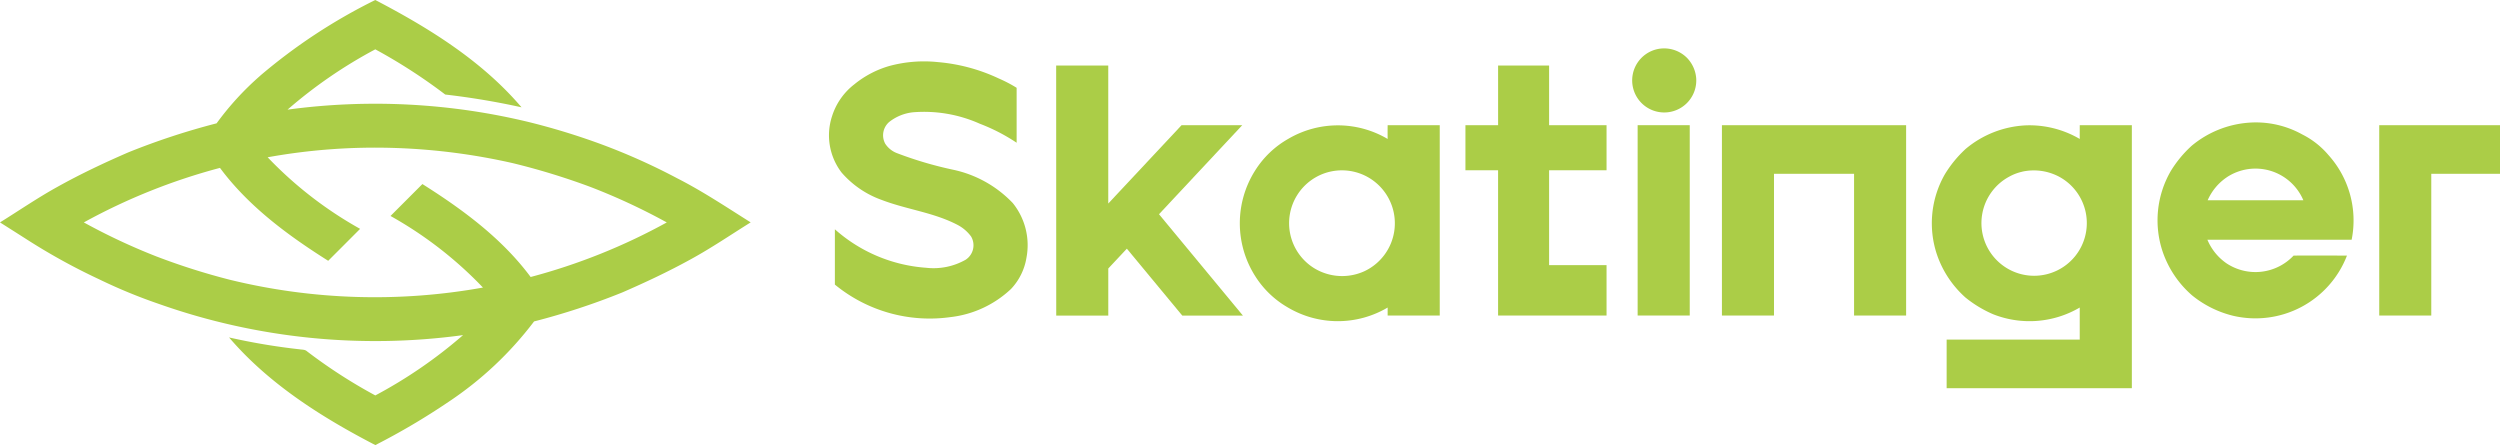
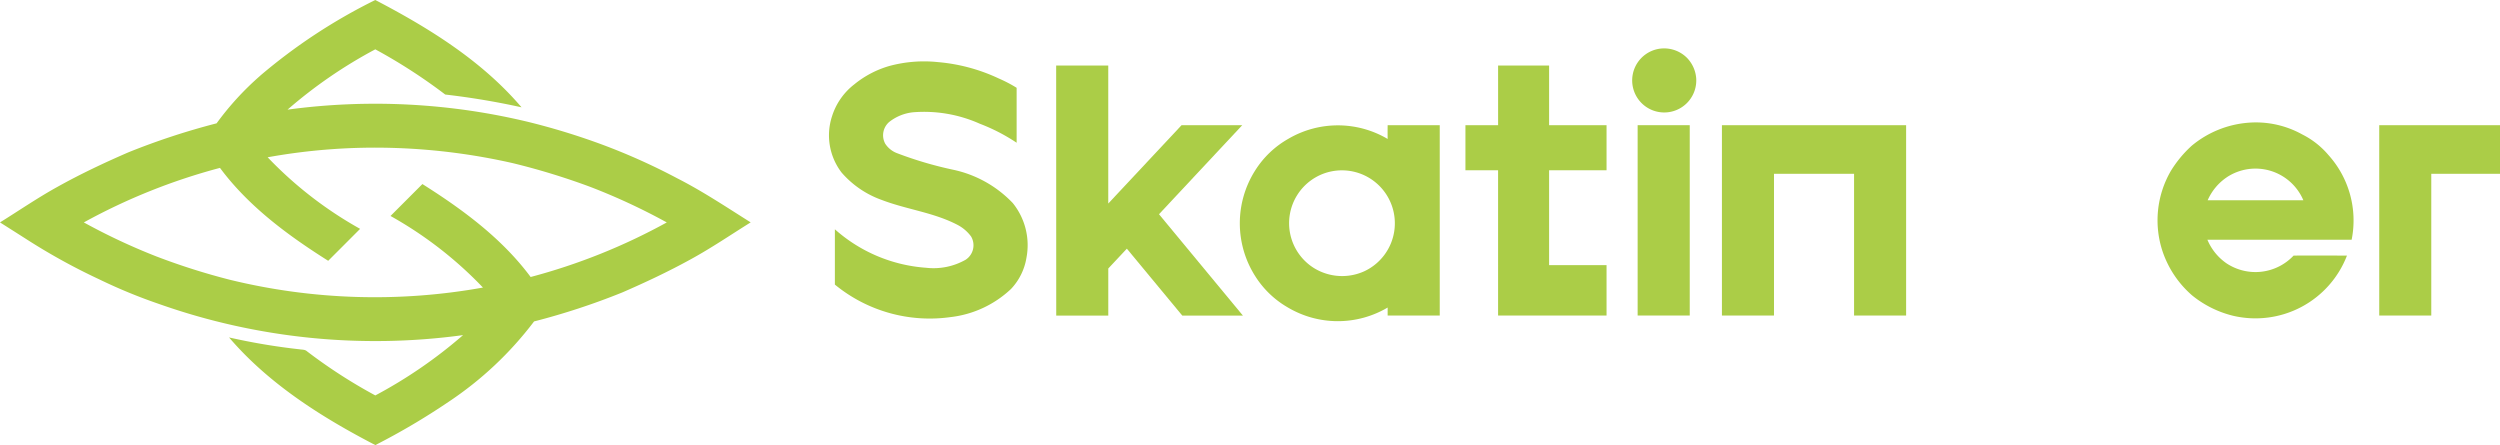
<svg xmlns="http://www.w3.org/2000/svg" width="263.92" height="46.987" viewBox="0 0 263.92 46.987">
  <g id="clipboard" transform="translate(-64.819 -93.912)">
    <g id="_151615ff" data-name="#151615ff" transform="translate(64.82 93.91)">
      <path id="路径_17" data-name="路径 17" d="M92.278,101.912a58.892,58.892,0,0,1,12.16-8c5.671,2.958,11.252,6.412,15.439,11.329a79.885,79.885,0,0,0-8.056-1.349,57.56,57.56,0,0,0-7.382-4.772,49.73,49.73,0,0,0-9.265,6.367,68.985,68.985,0,0,1,25.567,1.334,72.277,72.277,0,0,1,7.617,2.344,66.2,66.2,0,0,1,7.957,3.571c2.69,1.368,5.2,3.048,7.75,4.652-2.11,1.316-4.168,2.721-6.354,3.912-2.341,1.289-4.762,2.427-7.212,3.49a73.832,73.832,0,0,1-9.3,3.055,36.959,36.959,0,0,1-9.023,8.487,72.956,72.956,0,0,1-7.733,4.567C98.755,137.949,93.2,134.44,89,129.534a66.854,66.854,0,0,0,7.465,1.256c.252.045.545.014.751.2a54.773,54.773,0,0,0,7.224,4.667,49.727,49.727,0,0,0,9.264-6.368,68.52,68.52,0,0,1-32.052-3.271,56.617,56.617,0,0,1-6.393-2.633A65.46,65.46,0,0,1,67.98,119.4q-1.578-1.008-3.161-2.009c2.024-1.259,3.993-2.609,6.081-3.762,2.416-1.347,4.92-2.528,7.455-3.628a74.433,74.433,0,0,1,9.33-3.069,30.4,30.4,0,0,1,4.592-5.014m.8,8.6a41.259,41.259,0,0,0,9.758,7.554q-1.682,1.688-3.369,3.372c-4.25-2.683-8.4-5.736-11.425-9.809a63.529,63.529,0,0,0-14.372,5.757,65.052,65.052,0,0,0,7.663,3.592,70.2,70.2,0,0,0,7.764,2.465,64.423,64.423,0,0,0,26.706.82,41.307,41.307,0,0,0-9.758-7.557l3.368-3.369c4.252,2.683,8.4,5.737,11.426,9.811a63.513,63.513,0,0,0,14.372-5.76,65.859,65.859,0,0,0-8.071-3.751,72.71,72.71,0,0,0-8.2-2.511,65.843,65.843,0,0,0-12.269-1.594,63.74,63.74,0,0,0-13.593.977Z" transform="translate(-64.82 -93.91)" fill="#abcd47" />
      <path id="路径_18" data-name="路径 18" d="M1290.671,130.3a3.412,3.412,0,0,1,3.158.876,3.467,3.467,0,0,1,1.009,2.24,3.383,3.383,0,1,1-4.167-3.116Z" transform="translate(-1115.771 -125.098)" fill="#abcd47" />
      <path id="路径_19" data-name="路径 19" d="M692.615,140.41a14.022,14.022,0,0,1,5.129-.4,18.774,18.774,0,0,1,6.395,1.724,14.569,14.569,0,0,1,1.888.986v5.8a19.51,19.51,0,0,0-3.871-2,14.422,14.422,0,0,0-7.077-1.214,4.88,4.88,0,0,0-2.5,1.017,1.855,1.855,0,0,0-.42,2.306,2.574,2.574,0,0,0,1.262,1,39.92,39.92,0,0,0,5.878,1.735,12.192,12.192,0,0,1,6.317,3.519,7.076,7.076,0,0,1,1.445,5.791,6.239,6.239,0,0,1-1.63,3.285,11.152,11.152,0,0,1-6.392,2.969,15.778,15.778,0,0,1-12.2-3.434v-5.837a16.223,16.223,0,0,0,9.636,4.062,6.854,6.854,0,0,0,4.179-.854,1.824,1.824,0,0,0,.565-2.448,4.18,4.18,0,0,0-1.441-1.231c-2.516-1.314-5.386-1.623-8.013-2.635a10.079,10.079,0,0,1-4.217-2.885,6.461,6.461,0,0,1-1.011-5.934,6.844,6.844,0,0,1,2.357-3.379A10.366,10.366,0,0,1,692.615,140.41Z" transform="translate(-598.704 -133.449)" fill="#abcd47" />
      <path id="路径_20" data-name="路径 20" d="M856.38,143.051h5.5v14.566q3.871-4.135,7.739-8.271h6.406l-8.788,9.4q4.431,5.348,8.858,10.7h-6.4q-2.926-3.531-5.851-7.064c-.654.7-1.31,1.393-1.961,2.093v4.971h-5.495Q856.379,156.245,856.38,143.051Z" transform="translate(-744.884 -136.128)" fill="#abcd47" />
      <path id="路径_21" data-name="路径 21" d="M1166.557,143.04h5.385v6.3h6.064v4.76h-6.065v10.011h6.065v5.323h-11.45V154.1h-3.447v-4.76h3.45Q1166.555,146.19,1166.557,143.04Z" transform="translate(-1008.407 -136.12)" fill="#abcd47" />
      <path id="路径_22" data-name="路径 22" d="M1685.417,188.178a10.62,10.62,0,0,1,6.02-2.448,10.057,10.057,0,0,1,5.668,1.24,8.779,8.779,0,0,1,2.756,2.165,10.319,10.319,0,0,1,2.457,8.95q-7.615.006-15.228,0a5.687,5.687,0,0,0,2.031,2.5,5.532,5.532,0,0,0,7.071-.827c1.878-.007,3.755,0,5.633,0a10.353,10.353,0,0,1-12.011,6.357,11.016,11.016,0,0,1-4.338-2.154,10.678,10.678,0,0,1-3.085-4.548,10.388,10.388,0,0,1,.846-8.6,12.259,12.259,0,0,1,2.179-2.634m3.727,3.31a5.645,5.645,0,0,0-2.023,2.427q5.05.008,10.1,0a5.488,5.488,0,0,0-8.079-2.428Z" transform="translate(-1454.061 -172.775)" fill="#abcd47" />
      <path id="路径_23" data-name="路径 23" d="M999.2,189.166a10.33,10.33,0,0,1,10.446.038c-.007-.485-.006-.969,0-1.454h5.5v20.093h-5.5V207a10.336,10.336,0,0,1-10.573-.03,9.892,9.892,0,0,1-3.38-3.24,10.4,10.4,0,0,1-.025-11.212,9.887,9.887,0,0,1,3.534-3.352m4.326,3.5a5.585,5.585,0,0,0-1.7,10.142,5.658,5.658,0,0,0,5.348.365,5.589,5.589,0,0,0-3.645-10.506Z" transform="translate(-863.156 -174.532)" fill="#abcd47" />
      <path id="路径_24" data-name="路径 24" d="M1292.2,187.746h5.5v20.093h-5.5Z" transform="translate(-1119.319 -174.528)" fill="#abcd47" />
      <path id="路径_25" data-name="路径 25" d="M1355.344,207.839V187.746h19.445v20.092h-5.495v-14.96h-8.453v14.959Z" transform="translate(-1173.565 -174.528)" fill="#abcd47" />
-       <path id="路径_26" data-name="路径 26" d="M1516.206,190.285a10.653,10.653,0,0,1,6.37-2.516,10.5,10.5,0,0,1,5.71,1.435c-.006-.485,0-.969,0-1.455h5.5v27.767h-19.552v-5.134h14.05V207a10.461,10.461,0,0,1-9.161.7,12.512,12.512,0,0,1-2.892-1.749,10.7,10.7,0,0,1-3.035-4.586,10.4,10.4,0,0,1,.849-8.43,12.341,12.341,0,0,1,2.159-2.645m6.009,2.371a5.165,5.165,0,0,0-1.414.545,5.562,5.562,0,1,0,5.36.01,5.7,5.7,0,0,0-3.944-.56Z" transform="translate(-1308.732 -174.532)" fill="#abcd47" />
      <path id="路径_27" data-name="路径 27" d="M1847.984,187.75h12.749v5.133h-7.255v14.96h-5.493Q1847.981,197.8,1847.984,187.75Z" transform="translate(-1596.814 -174.532)" fill="#abcd47" />
    </g>
  </g>
</svg>